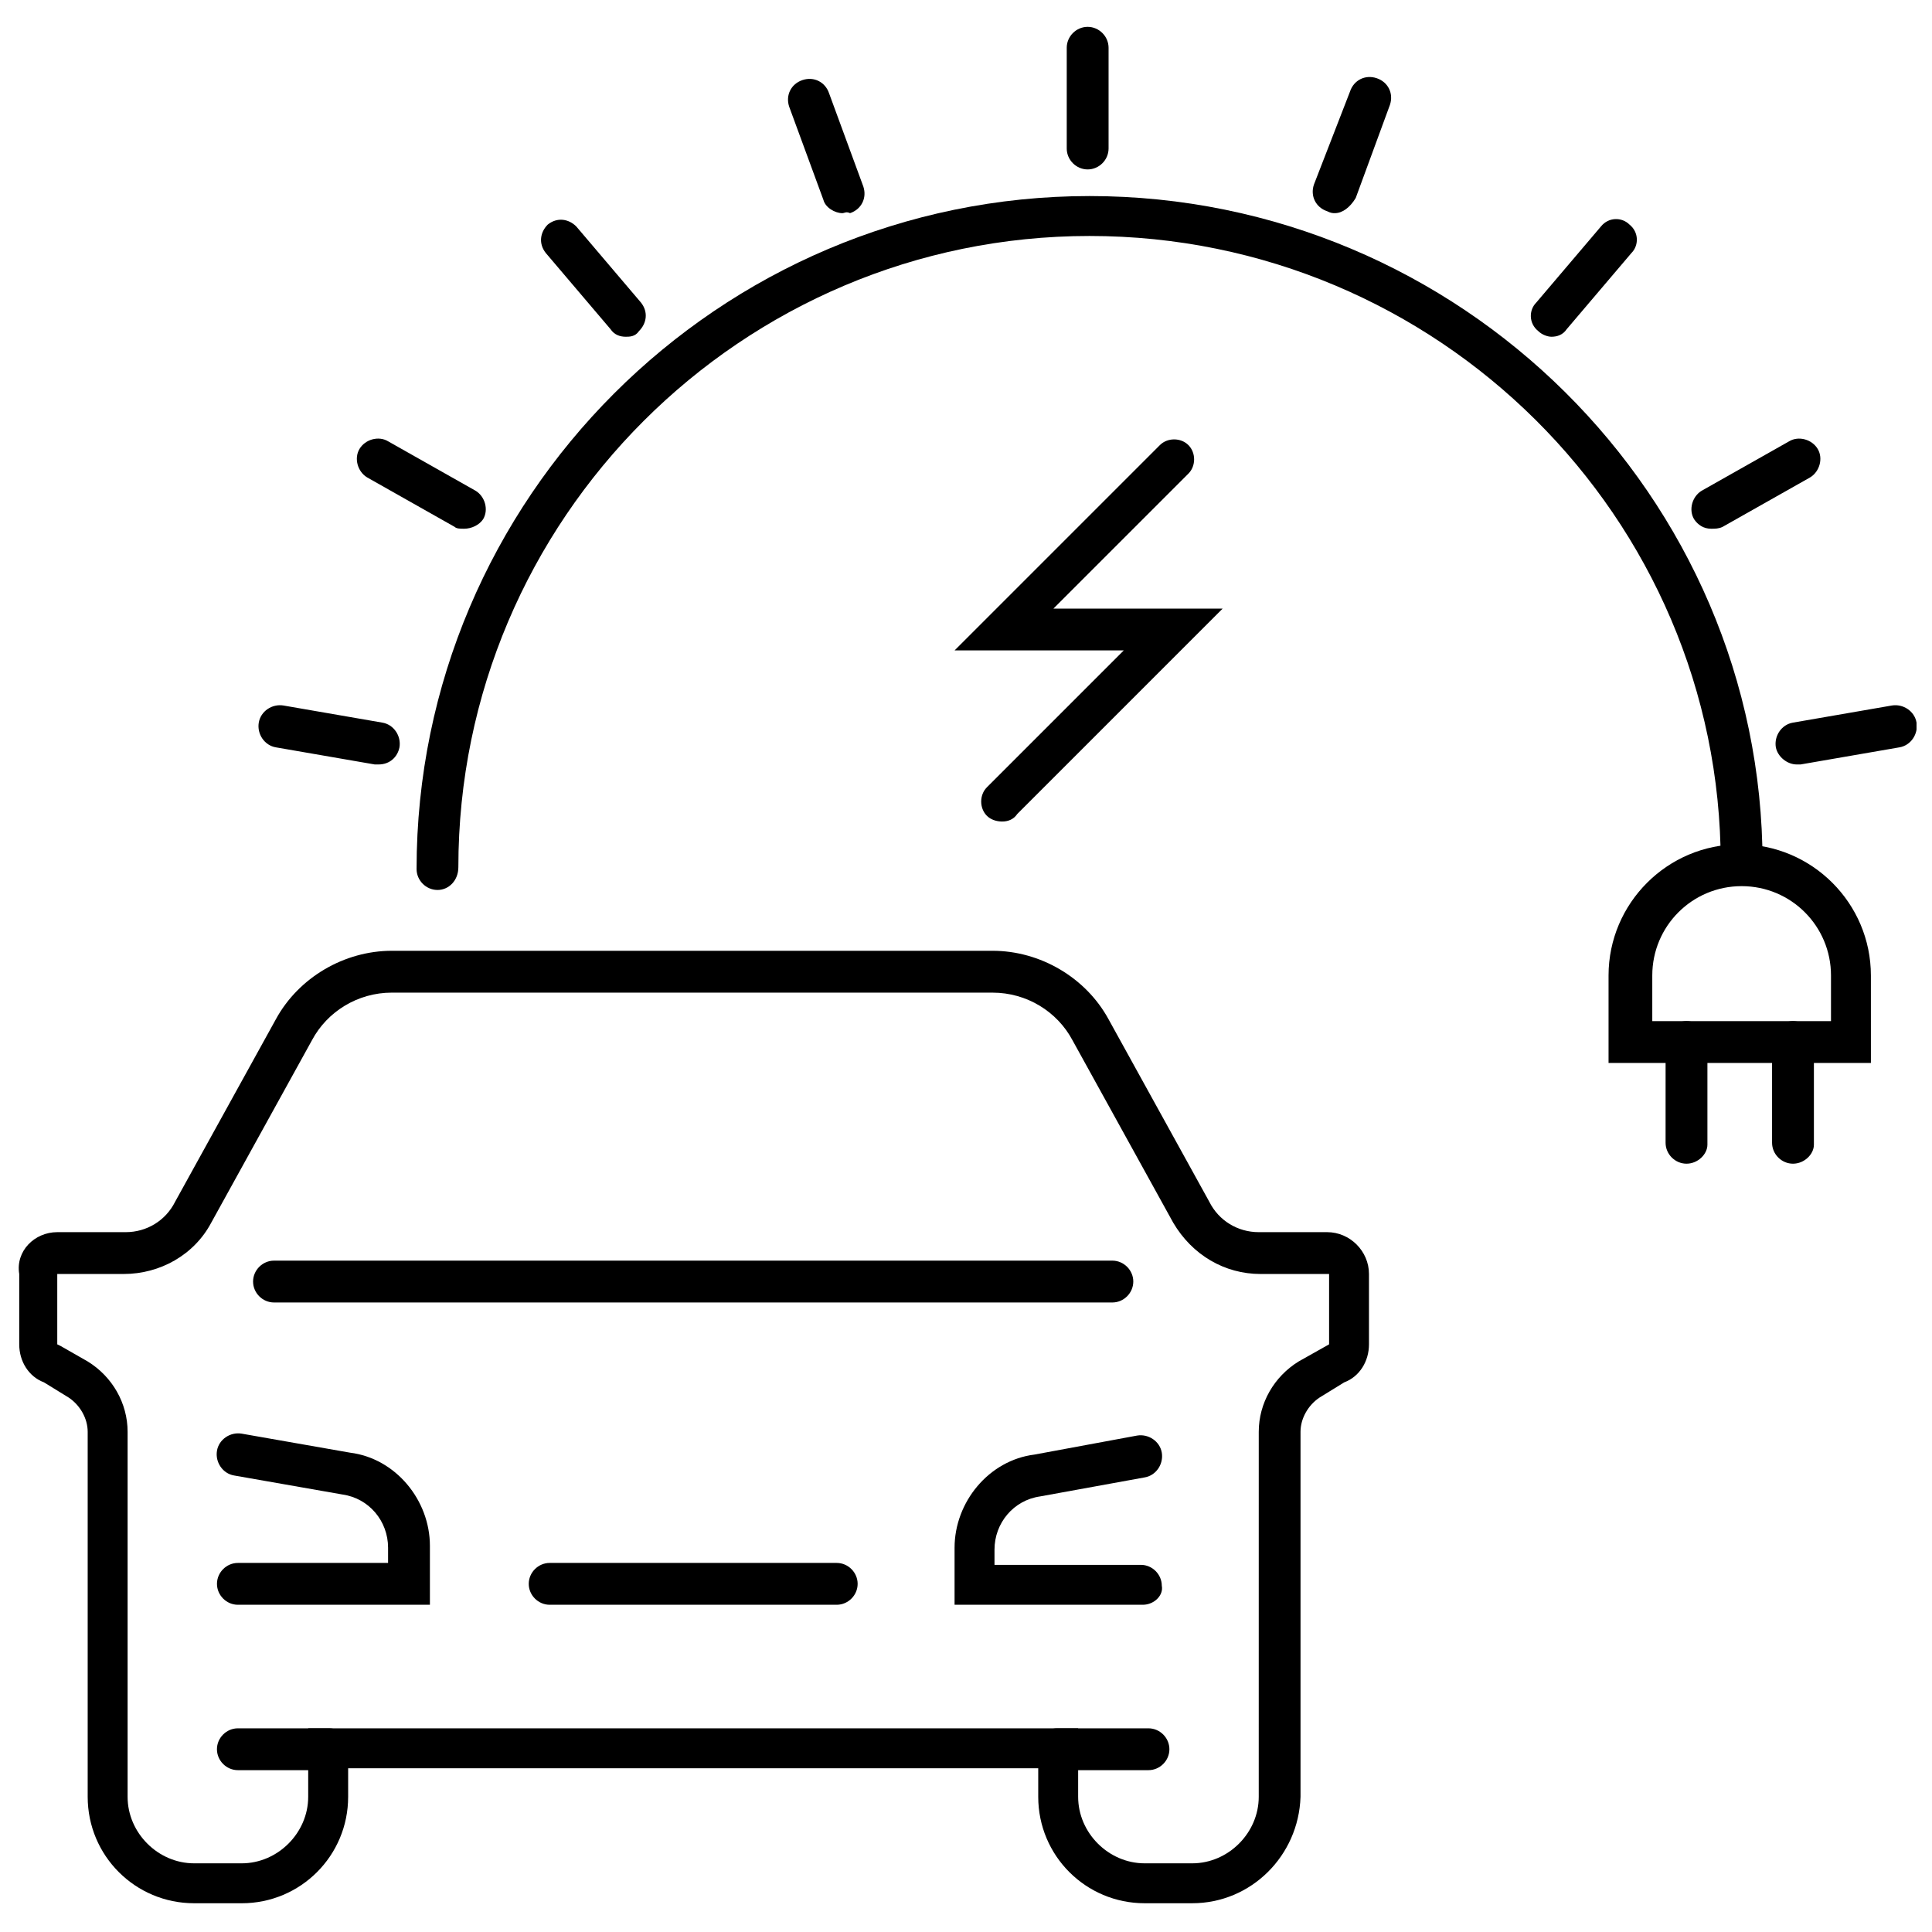
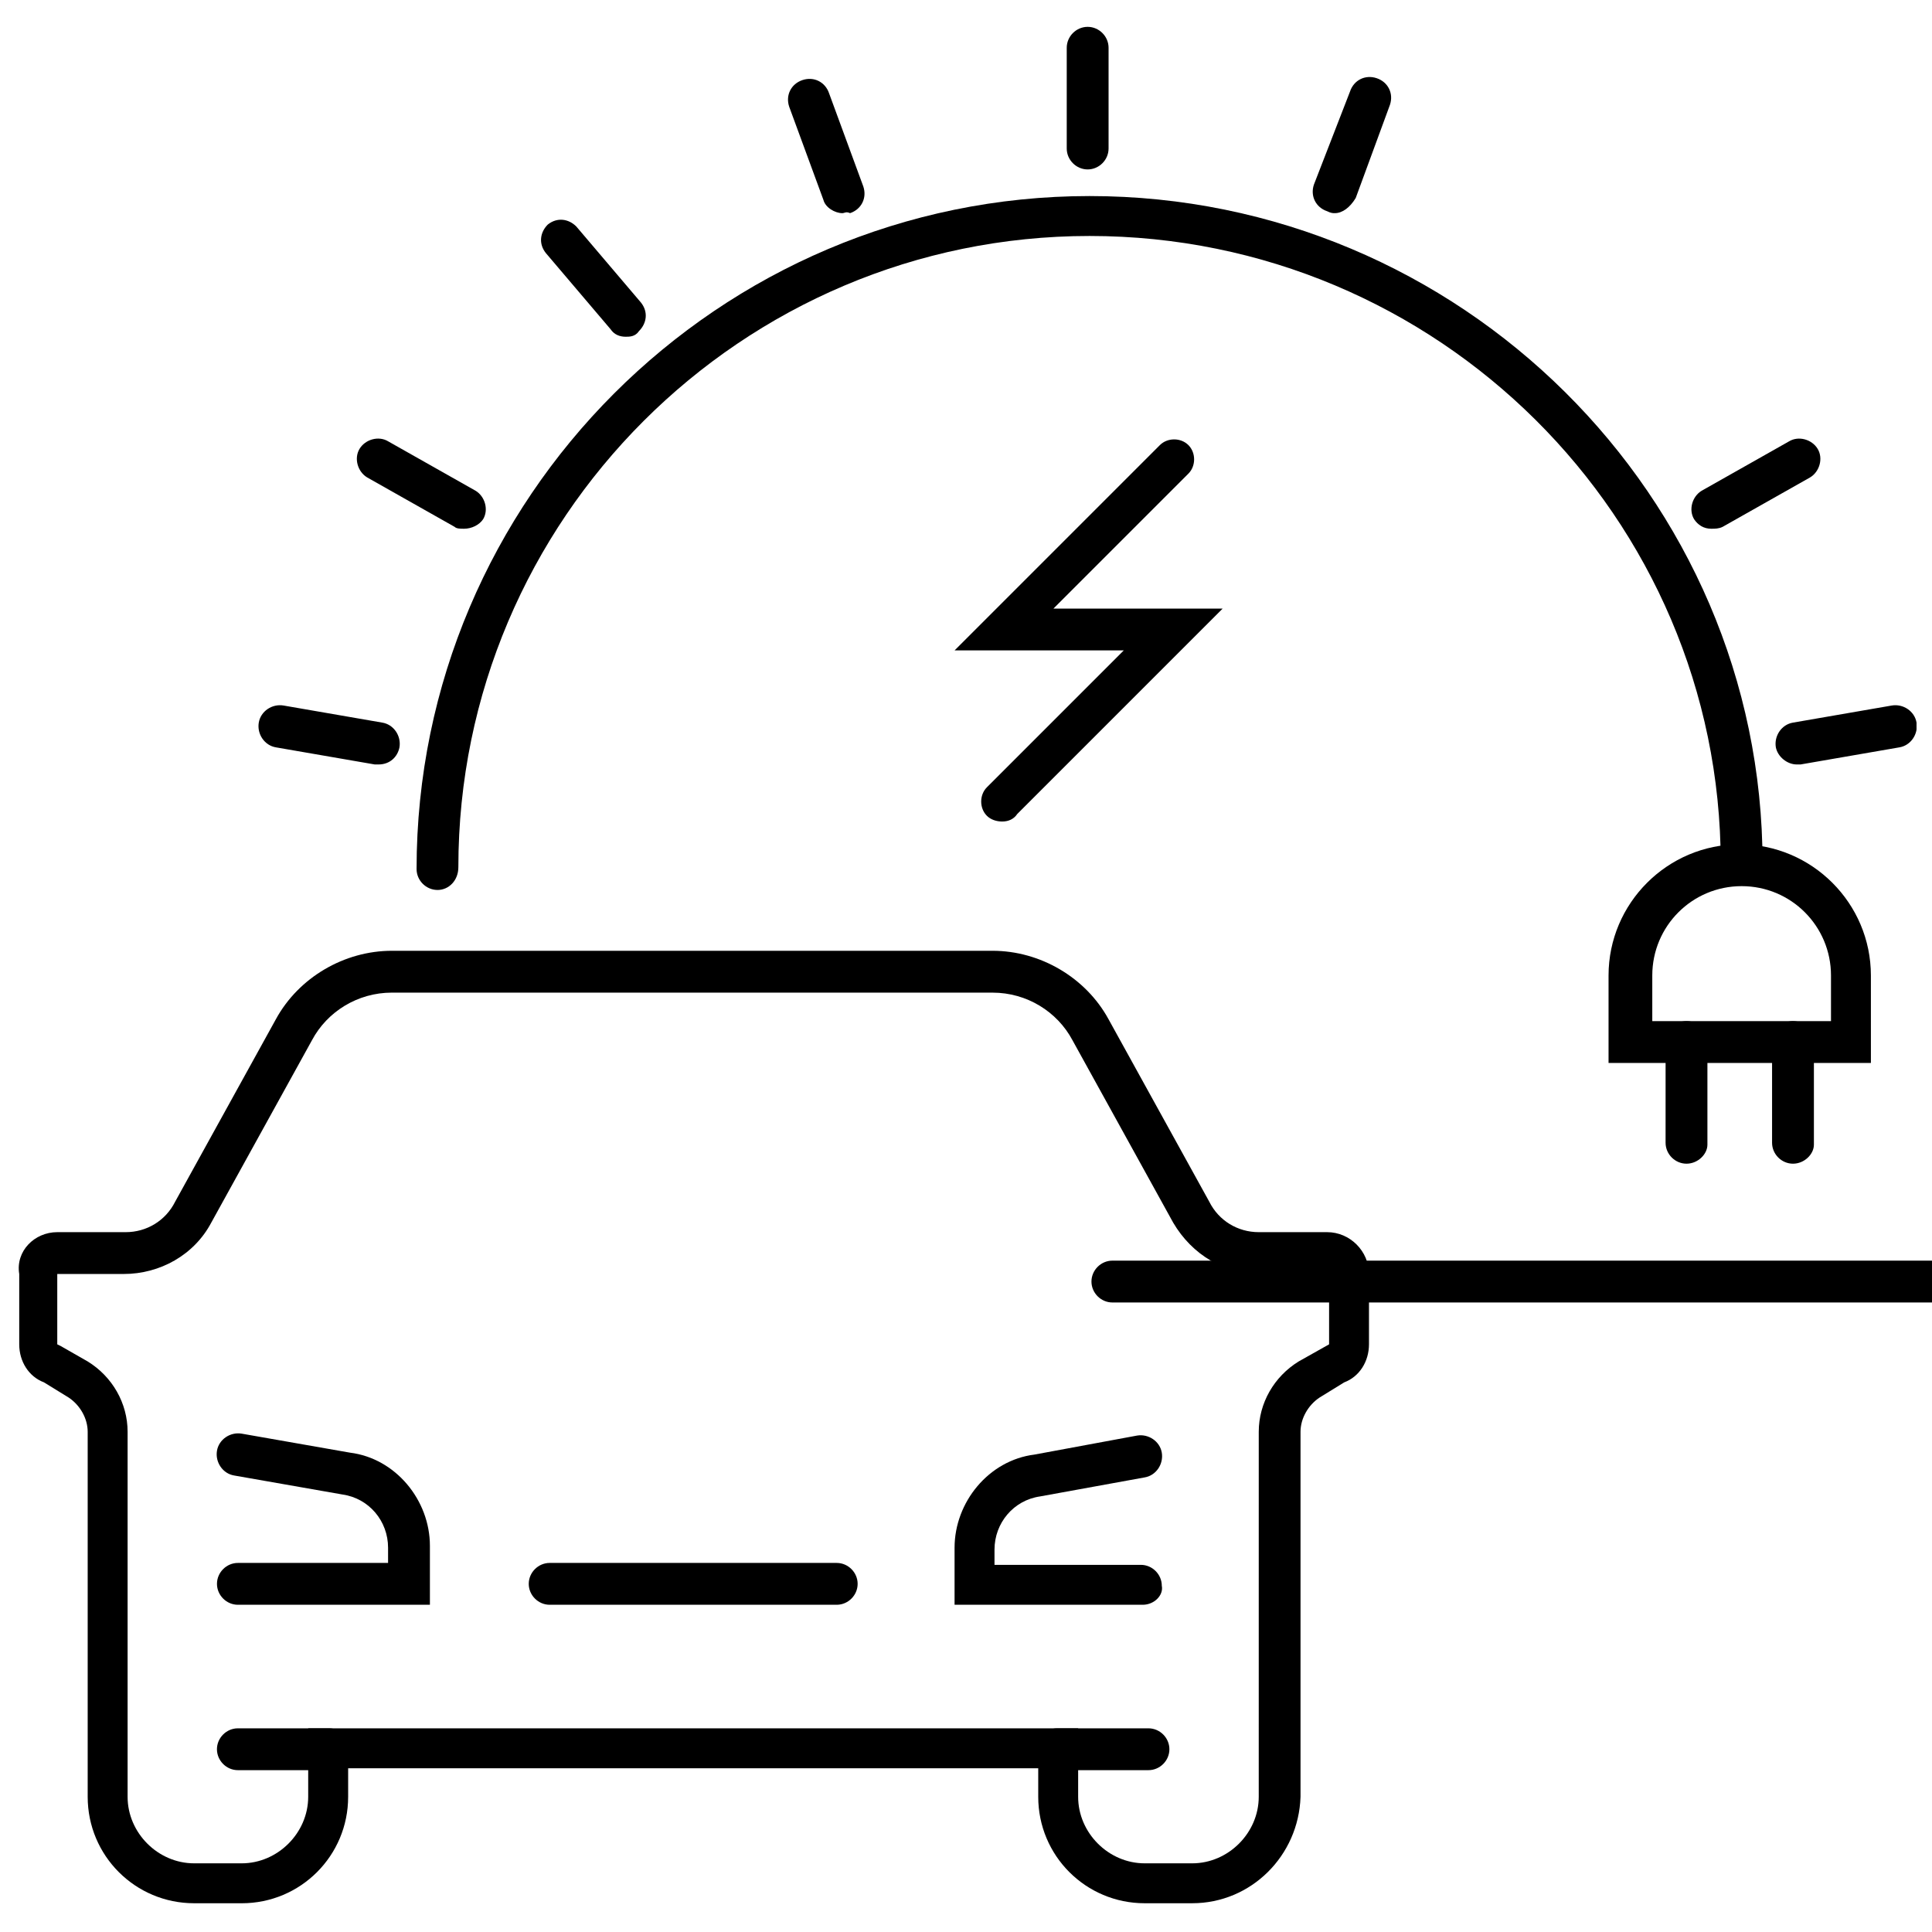
<svg xmlns="http://www.w3.org/2000/svg" width="800px" height="800px" version="1.1" viewBox="144 144 512 512">
  <defs>
    <clipPath id="b">
      <path d="m148.09 395h358.91v254h-358.91z" />
    </clipPath>
    <clipPath id="a">
      <path d="m614 330h37.902v17h-37.902z" />
    </clipPath>
  </defs>
  <path d="m409.57 361.71c-1.512 0-3.023-0.504-4.031-1.512-2.016-2.016-2.016-5.543 0-7.559l36.273-36.273h-44.84l54.41-54.41c2.016-2.016 5.543-2.016 7.559 0s2.016 5.543 0 7.559l-35.77 35.77h44.84l-54.41 54.41c-1.008 1.512-2.519 2.016-4.031 2.016z" />
  <path d="m590.94 452.39c-3.023 0-5.543-2.519-5.543-5.543l0.004-26.699c0-3.023 2.519-5.543 5.543-5.543 3.019 0 5.539 2.519 5.539 5.543v27.207c0 2.516-2.519 5.035-5.543 5.035z" />
  <path d="m619.16 452.39c-3.023 0-5.543-2.519-5.543-5.543v-26.699c0-3.023 2.519-5.543 5.543-5.543s5.543 2.519 5.543 5.543v27.207c0 2.516-2.519 5.035-5.543 5.035z" />
  <path d="m639.81 425.69h-69.527v-23.176c0-19.145 15.617-34.762 34.762-34.762s34.762 15.617 34.762 34.762zm-58.441-11.082h47.863v-12.09c0-13.098-10.578-23.68-23.68-23.68-13.098 0-23.68 10.578-23.68 23.68v12.09z" />
  <path d="m259.94 379.85c-3.023 0-5.543-2.519-5.543-5.543 0-98.242 80.105-178.35 178.35-178.35 98.242 0 178.35 79.602 178.35 176.84 0 3.023-2.519 5.543-5.543 5.543-3.023 0-5.543-2.519-5.543-5.543 0-91.691-75.066-166.26-167.27-166.26-92.195 0-167.27 75.066-167.27 167.27 0.004 3.527-2.516 6.047-5.535 6.047z" />
  <path d="m257.93 569.28h-50.887c-3.023 0-5.543-2.519-5.543-5.543s2.519-5.543 5.543-5.543h39.801v-4.031c0-7.055-5.039-13.098-12.09-14.105l-28.719-5.039c-3.023-0.504-5.039-3.527-4.535-6.551 0.504-3.023 3.527-5.039 6.551-4.535l28.719 5.039c12.09 1.512 21.16 12.594 21.16 24.688z" />
  <g clip-path="url(#b)">
    <path d="m459.95 648.38h-12.594c-15.617 0-28.215-12.594-28.215-28.215v-7.559l-182.88 0.004v7.559c0 15.617-12.594 28.215-28.215 28.215l-12.594-0.004c-15.617 0-28.215-12.594-28.215-28.215v-96.727c0-3.527-2.016-7.055-5.039-9.07l-6.551-4.031c-4.031-1.512-6.551-5.543-6.551-10.078v-18.641c-1.004-6.043 4.035-11.082 10.078-11.082h18.137c5.543 0 10.578-3.023 13.098-8.062l26.703-48.367c6.047-11.082 18.137-18.137 30.73-18.137h159.2c12.594 0 24.688 7.055 30.73 18.137l26.703 48.367c2.519 5.039 7.559 8.062 13.098 8.062h18.137c6.047 0 11.082 5.039 11.082 11.082v18.641c0 4.535-2.519 8.566-6.551 10.078l-6.551 4.031c-3.023 2.016-5.039 5.543-5.039 9.07v96.73c-0.492 15.617-13.086 28.211-28.703 28.211zm-234.27-46.348h204.04v18.137c0 9.574 8.062 17.633 17.633 17.633h12.594c9.574 0 17.633-8.062 17.633-17.633l0.004-96.73c0-7.559 4.031-14.609 10.578-18.641l8.062-4.535v-18.641h-18.137c-9.574 0-18.137-5.039-23.176-13.602l-26.703-48.367c-4.031-7.559-12.09-12.594-21.16-12.594l-159.2-0.004c-9.07 0-17.129 5.039-21.16 12.594l-26.703 48.367c-4.535 8.566-13.602 13.602-23.176 13.602l-17.633 0.004v18.641l1.008 0.504 7.055 4.031c6.551 4.031 10.578 11.082 10.578 18.641v96.73c0 9.574 8.062 17.633 17.633 17.633h12.594c9.574 0 17.633-8.062 17.633-17.633z" />
  </g>
  <path d="m446.85 569.28h-49.879v-15.113c0-12.09 9.07-23.176 21.16-24.688l27.207-5.039c3.023-0.504 6.047 1.512 6.551 4.535 0.504 3.023-1.512 6.047-4.535 6.551l-27.711 5.039c-7.055 1.008-12.09 7.055-12.09 14.105v4.031h38.793c3.023 0 5.543 2.519 5.543 5.543 0.504 2.516-2.016 5.035-5.039 5.035z" />
  <path d="m231.22 613.11h-24.184c-3.023 0-5.543-2.519-5.543-5.543 0-3.023 2.519-5.543 5.543-5.543h24.184c3.023 0 5.543 2.519 5.543 5.543-0.504 3.023-2.519 5.543-5.543 5.543z" />
  <path d="m448.36 613.11h-24.184c-3.023 0-5.543-2.519-5.543-5.543 0-3.023 2.519-5.543 5.543-5.543h24.184c3.023 0 5.543 2.519 5.543 5.543 0 3.023-2.519 5.543-5.543 5.543z" />
  <path d="m365.74 569.28h-76.074c-3.023 0-5.543-2.519-5.543-5.543s2.519-5.543 5.543-5.543h76.074c3.023 0 5.543 2.519 5.543 5.543s-2.519 5.543-5.543 5.543z" />
-   <path d="m438.79 489.17h-222.18c-3.023 0-5.543-2.519-5.543-5.543 0-3.023 2.519-5.543 5.543-5.543h222.18c3.023 0 5.543 2.519 5.543 5.543-0.004 3.023-2.519 5.543-5.543 5.543z" />
+   <path d="m438.79 489.17c-3.023 0-5.543-2.519-5.543-5.543 0-3.023 2.519-5.543 5.543-5.543h222.18c3.023 0 5.543 2.519 5.543 5.543-0.004 3.023-2.519 5.543-5.543 5.543z" />
  <path d="m432.24 188.9c-3.023 0-5.543-2.519-5.543-5.543v-26.699c0-3.023 2.519-5.543 5.543-5.543 3.023 0 5.543 2.519 5.543 5.543v26.699c0 3.023-2.519 5.543-5.543 5.543z" />
  <path d="m367.25 200.49c-2.016 0-4.535-1.512-5.039-3.527l-9.07-24.688c-1.008-3.023 0.504-6.047 3.527-7.055 3.023-1.008 6.047 0.504 7.055 3.527l9.07 24.688c1.008 3.023-0.504 6.047-3.527 7.055-1.008-0.504-1.512 0-2.016 0z" />
  <path d="m309.82 233.24c-1.512 0-3.023-0.504-4.031-2.016l-17.129-20.152c-2.016-2.519-1.512-5.543 0.504-7.559 2.519-2.016 5.543-1.512 7.559 0.504l17.129 20.152c2.016 2.519 1.512 5.543-0.504 7.559-1.008 1.512-2.519 1.512-3.527 1.512z" />
  <path d="m266.99 284.12c-1.008 0-2.016 0-2.519-0.504l-23.176-13.098c-2.519-1.512-3.527-5.039-2.016-7.559 1.512-2.519 5.039-3.527 7.559-2.016l23.176 13.098c2.519 1.512 3.527 5.039 2.016 7.559-1.008 1.512-3.023 2.519-5.039 2.519z" />
  <path d="m244.32 346.59h-1.008l-26.199-4.535c-3.023-0.504-5.039-3.527-4.535-6.551 0.504-3.023 3.527-5.039 6.551-4.535l26.199 4.535c3.023 0.504 5.039 3.527 4.535 6.551-0.504 2.519-2.519 4.535-5.543 4.535z" />
  <path d="m497.74 200.49c-0.504 0-1.008 0-2.016-0.504-3.023-1.008-4.535-4.031-3.527-7.055l9.574-24.684c1.008-3.023 4.031-4.535 7.055-3.527 3.023 1.008 4.535 4.031 3.527 7.055l-9.07 24.688c-1.512 2.516-3.527 4.027-5.543 4.027z" />
-   <path d="m555.17 233.24c-1.008 0-2.519-0.504-3.527-1.512-2.519-2.016-2.519-5.543-0.504-7.559l17.129-20.152c2.016-2.519 5.543-2.519 7.559-0.504 2.519 2.016 2.519 5.543 0.504 7.559l-17.129 20.152c-1.008 1.512-2.519 2.016-4.031 2.016z" />
  <path d="m597.49 284.12c-2.016 0-3.527-1.008-4.535-2.519-1.512-2.516-0.504-6.043 2.016-7.555l23.176-13.098c2.519-1.512 6.047-0.504 7.559 2.016 1.512 2.519 0.504 6.047-2.016 7.559l-23.176 13.098c-1.008 0.5-2.016 0.5-3.023 0.5z" />
  <g clip-path="url(#a)">
    <path d="m620.16 346.59c-2.519 0-5.039-2.016-5.543-4.535-0.504-3.023 1.512-6.047 4.535-6.551l26.199-4.535c3.023-0.504 6.047 1.512 6.551 4.535 0.504 3.023-1.512 6.047-4.535 6.551l-26.199 4.535h-1.008z" />
  </g>
</svg>